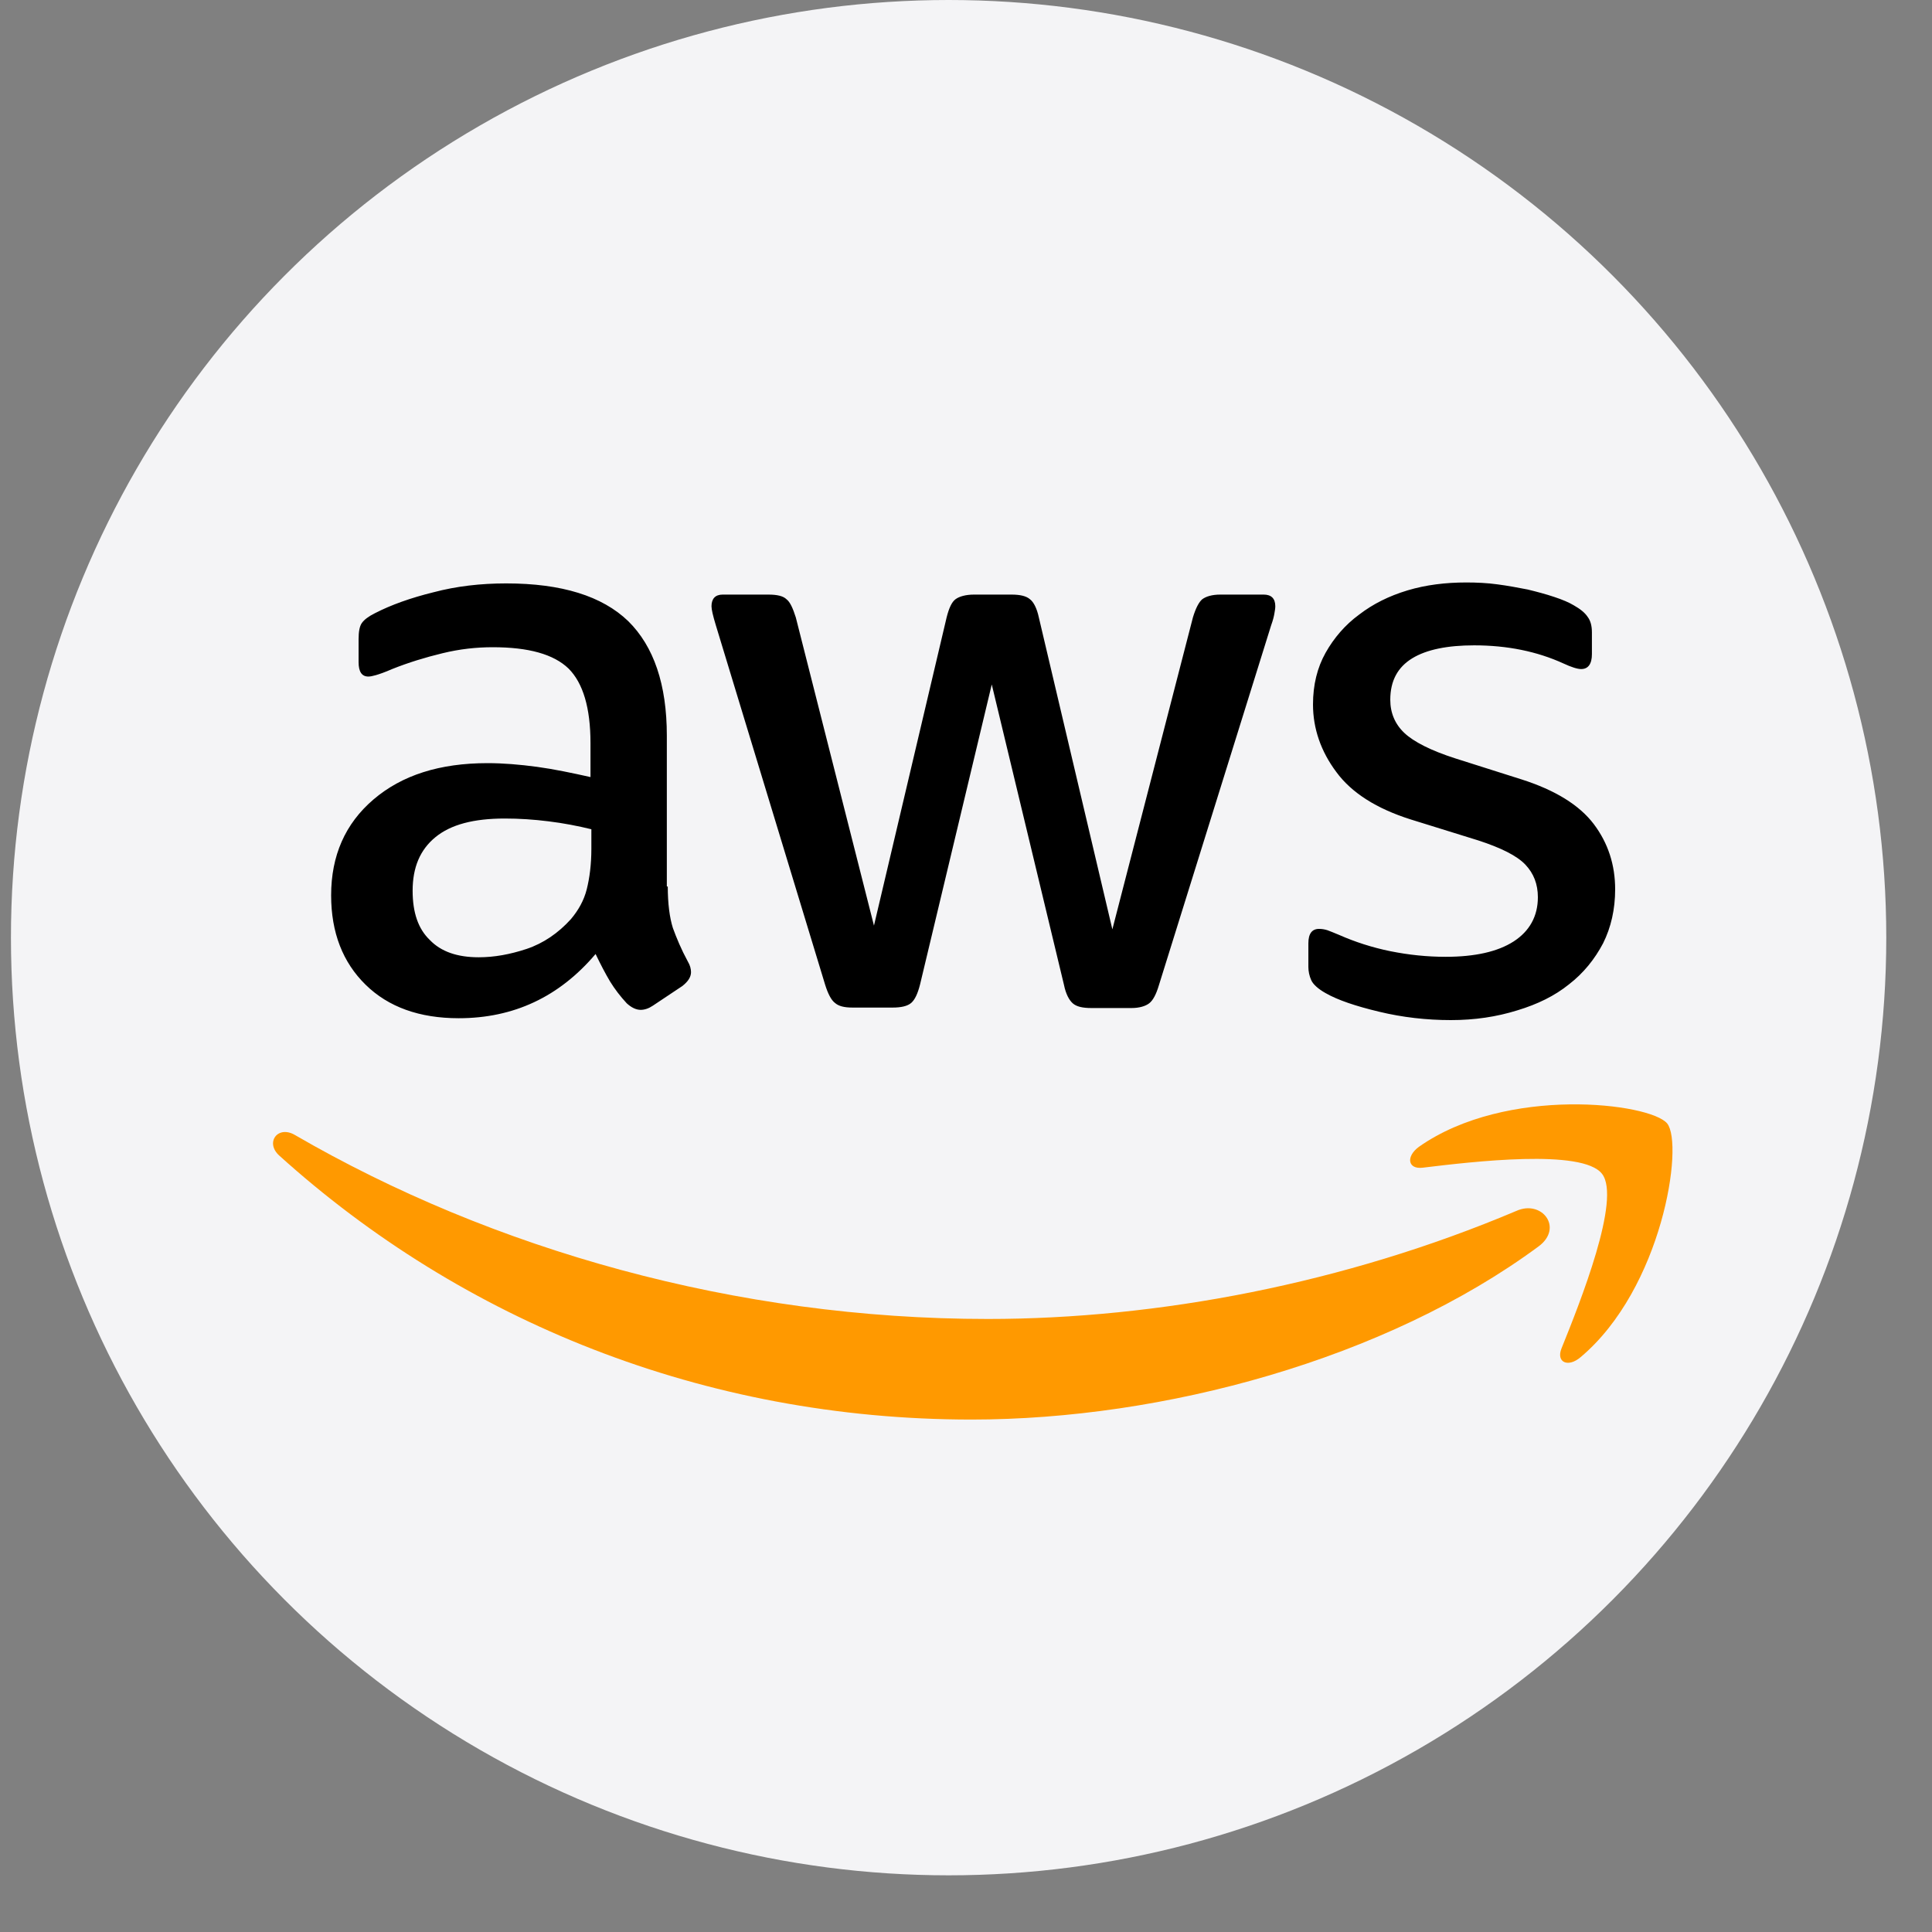
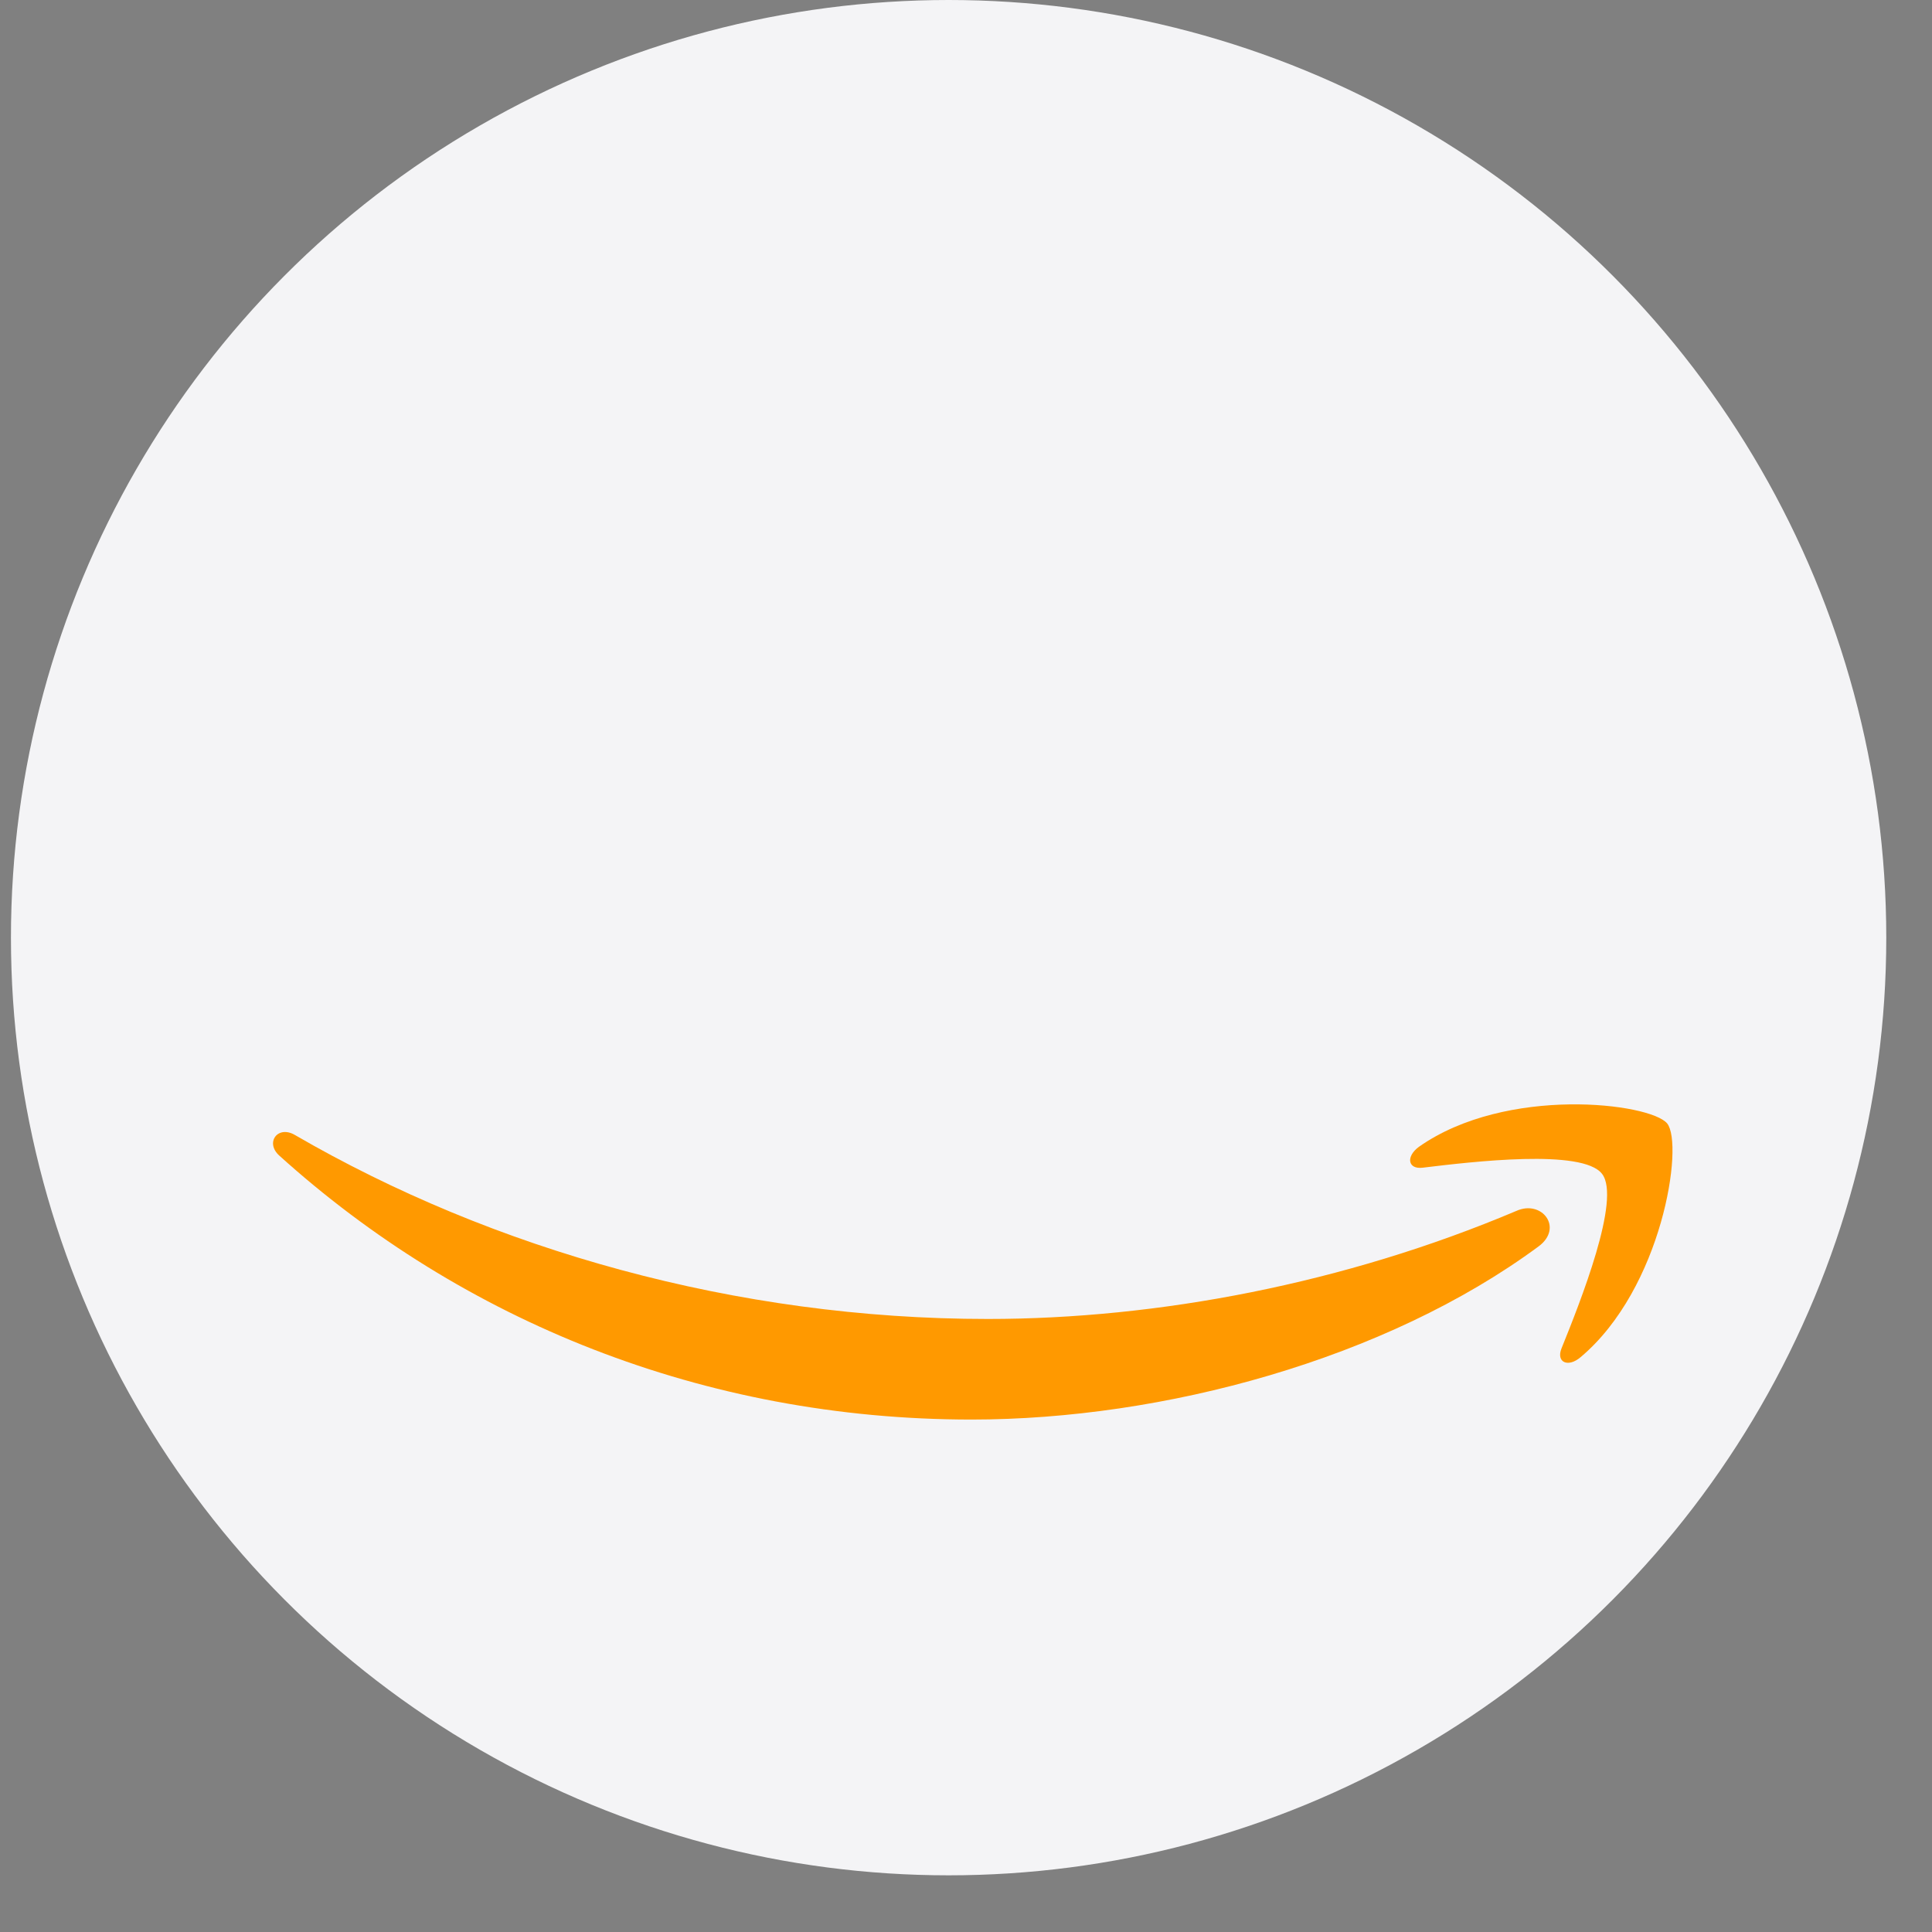
<svg xmlns="http://www.w3.org/2000/svg" width="33" height="33" viewBox="0 0 33 33" fill="none">
  <rect x="0" y="0" width="33" height="33" fill="#808080" stroke="none" />
  <circle cx="16.203" cy="16.016" r="16.016" fill="#F4F4F6" />
  <g clip-path="url(#clip0_45528_6187)">
-     <path d="M11.406 15.142C11.406 15.436 11.438 15.675 11.493 15.85C11.557 16.025 11.636 16.216 11.748 16.422C11.787 16.486 11.803 16.55 11.803 16.605C11.803 16.685 11.756 16.764 11.652 16.844L11.151 17.178C11.08 17.226 11.008 17.249 10.944 17.249C10.865 17.249 10.785 17.21 10.706 17.138C10.595 17.019 10.499 16.892 10.42 16.764C10.34 16.629 10.261 16.478 10.173 16.295C9.553 17.027 8.774 17.392 7.835 17.392C7.167 17.392 6.634 17.202 6.245 16.82C5.855 16.438 5.656 15.929 5.656 15.293C5.656 14.617 5.895 14.069 6.38 13.655C6.865 13.241 7.509 13.035 8.328 13.035C8.599 13.035 8.877 13.059 9.171 13.098C9.465 13.138 9.768 13.202 10.086 13.273V12.693C10.086 12.088 9.958 11.667 9.712 11.42C9.457 11.174 9.028 11.055 8.416 11.055C8.137 11.055 7.851 11.086 7.557 11.158C7.263 11.229 6.976 11.317 6.698 11.428C6.571 11.484 6.475 11.516 6.42 11.532C6.364 11.548 6.324 11.556 6.292 11.556C6.181 11.556 6.125 11.476 6.125 11.309V10.919C6.125 10.792 6.141 10.697 6.181 10.641C6.221 10.585 6.292 10.53 6.404 10.474C6.682 10.331 7.016 10.212 7.406 10.116C7.795 10.013 8.209 9.965 8.646 9.965C9.593 9.965 10.284 10.18 10.73 10.609C11.167 11.039 11.39 11.691 11.39 12.566V15.142H11.406ZM8.177 16.351C8.44 16.351 8.71 16.303 8.996 16.208C9.282 16.112 9.537 15.937 9.752 15.699C9.879 15.548 9.974 15.381 10.022 15.19C10.07 14.999 10.101 14.768 10.101 14.498V14.164C9.871 14.108 9.624 14.06 9.37 14.029C9.115 13.997 8.869 13.981 8.622 13.981C8.09 13.981 7.7 14.084 7.438 14.299C7.175 14.514 7.048 14.816 7.048 15.214C7.048 15.587 7.143 15.866 7.342 16.056C7.533 16.255 7.811 16.351 8.177 16.351ZM14.563 17.21C14.42 17.21 14.324 17.186 14.261 17.13C14.197 17.082 14.141 16.971 14.094 16.82L12.225 10.673C12.177 10.514 12.153 10.41 12.153 10.355C12.153 10.227 12.217 10.156 12.344 10.156H13.123C13.274 10.156 13.378 10.18 13.434 10.236C13.497 10.283 13.545 10.395 13.593 10.546L14.928 15.81L16.169 10.546C16.209 10.387 16.257 10.283 16.32 10.236C16.384 10.188 16.495 10.156 16.638 10.156H17.274C17.425 10.156 17.529 10.18 17.593 10.236C17.656 10.283 17.712 10.395 17.744 10.546L19 15.874L20.376 10.546C20.424 10.387 20.479 10.283 20.535 10.236C20.599 10.188 20.702 10.156 20.845 10.156H21.584C21.712 10.156 21.783 10.22 21.783 10.355C21.783 10.395 21.775 10.434 21.767 10.482C21.759 10.53 21.744 10.593 21.712 10.681L19.795 16.828C19.748 16.987 19.692 17.09 19.628 17.138C19.565 17.186 19.461 17.218 19.326 17.218H18.642C18.491 17.218 18.388 17.194 18.324 17.138C18.261 17.082 18.205 16.979 18.173 16.82L16.94 11.691L15.716 16.812C15.676 16.971 15.628 17.074 15.565 17.13C15.501 17.186 15.39 17.21 15.247 17.21H14.563ZM24.781 17.424C24.368 17.424 23.954 17.377 23.557 17.281C23.159 17.186 22.849 17.082 22.642 16.963C22.515 16.892 22.427 16.812 22.396 16.74C22.364 16.669 22.348 16.589 22.348 16.518V16.112C22.348 15.945 22.412 15.866 22.531 15.866C22.579 15.866 22.626 15.874 22.674 15.889C22.722 15.905 22.793 15.937 22.873 15.969C23.143 16.088 23.437 16.184 23.747 16.247C24.066 16.311 24.376 16.343 24.694 16.343C25.195 16.343 25.584 16.255 25.855 16.08C26.125 15.905 26.268 15.651 26.268 15.325C26.268 15.102 26.197 14.919 26.054 14.768C25.91 14.617 25.64 14.482 25.25 14.355L24.097 13.997C23.517 13.814 23.087 13.544 22.825 13.186C22.563 12.836 22.427 12.446 22.427 12.033C22.427 11.699 22.499 11.405 22.642 11.15C22.785 10.896 22.976 10.673 23.215 10.498C23.453 10.315 23.724 10.18 24.042 10.084C24.36 9.989 24.694 9.949 25.044 9.949C25.219 9.949 25.402 9.957 25.576 9.981C25.759 10.005 25.926 10.037 26.093 10.069C26.253 10.108 26.404 10.148 26.547 10.196C26.69 10.243 26.801 10.291 26.881 10.339C26.992 10.402 27.072 10.466 27.119 10.538C27.167 10.601 27.191 10.689 27.191 10.8V11.174C27.191 11.341 27.127 11.428 27.008 11.428C26.944 11.428 26.841 11.396 26.706 11.333C26.253 11.126 25.744 11.023 25.179 11.023C24.726 11.023 24.368 11.094 24.121 11.245C23.875 11.396 23.747 11.627 23.747 11.953C23.747 12.176 23.827 12.367 23.986 12.518C24.145 12.669 24.439 12.82 24.861 12.955L25.99 13.313C26.563 13.496 26.976 13.75 27.223 14.076C27.469 14.402 27.588 14.776 27.588 15.19C27.588 15.532 27.517 15.842 27.382 16.112C27.239 16.383 27.048 16.621 26.801 16.812C26.555 17.011 26.26 17.154 25.919 17.257C25.561 17.369 25.187 17.424 24.781 17.424Z" fill="black" />
    <path fill-rule="evenodd" clip-rule="evenodd" d="M26.281 21.289C23.665 23.221 19.863 24.247 16.595 24.247C12.014 24.247 7.887 22.553 4.77 19.738C4.523 19.515 4.746 19.213 5.04 19.388C8.412 21.344 12.571 22.529 16.873 22.529C19.776 22.529 22.965 21.925 25.899 20.684C26.336 20.486 26.71 20.971 26.281 21.289Z" fill="#FF9900" />
    <path fill-rule="evenodd" clip-rule="evenodd" d="M27.363 20.049C27.029 19.619 25.153 19.842 24.302 19.945C24.047 19.977 24.008 19.755 24.238 19.587C25.733 18.538 28.19 18.84 28.477 19.19C28.763 19.548 28.397 22.005 26.997 23.182C26.783 23.365 26.576 23.269 26.672 23.031C26.99 22.244 27.697 20.47 27.363 20.049Z" fill="#FF9900" />
  </g>
  <defs>
    <clipPath id="clip0_45528_6187">
      <rect width="24.175" height="14.473" fill="white" transform="translate(4.527 9.855)" />
    </clipPath>
  </defs>
</svg>